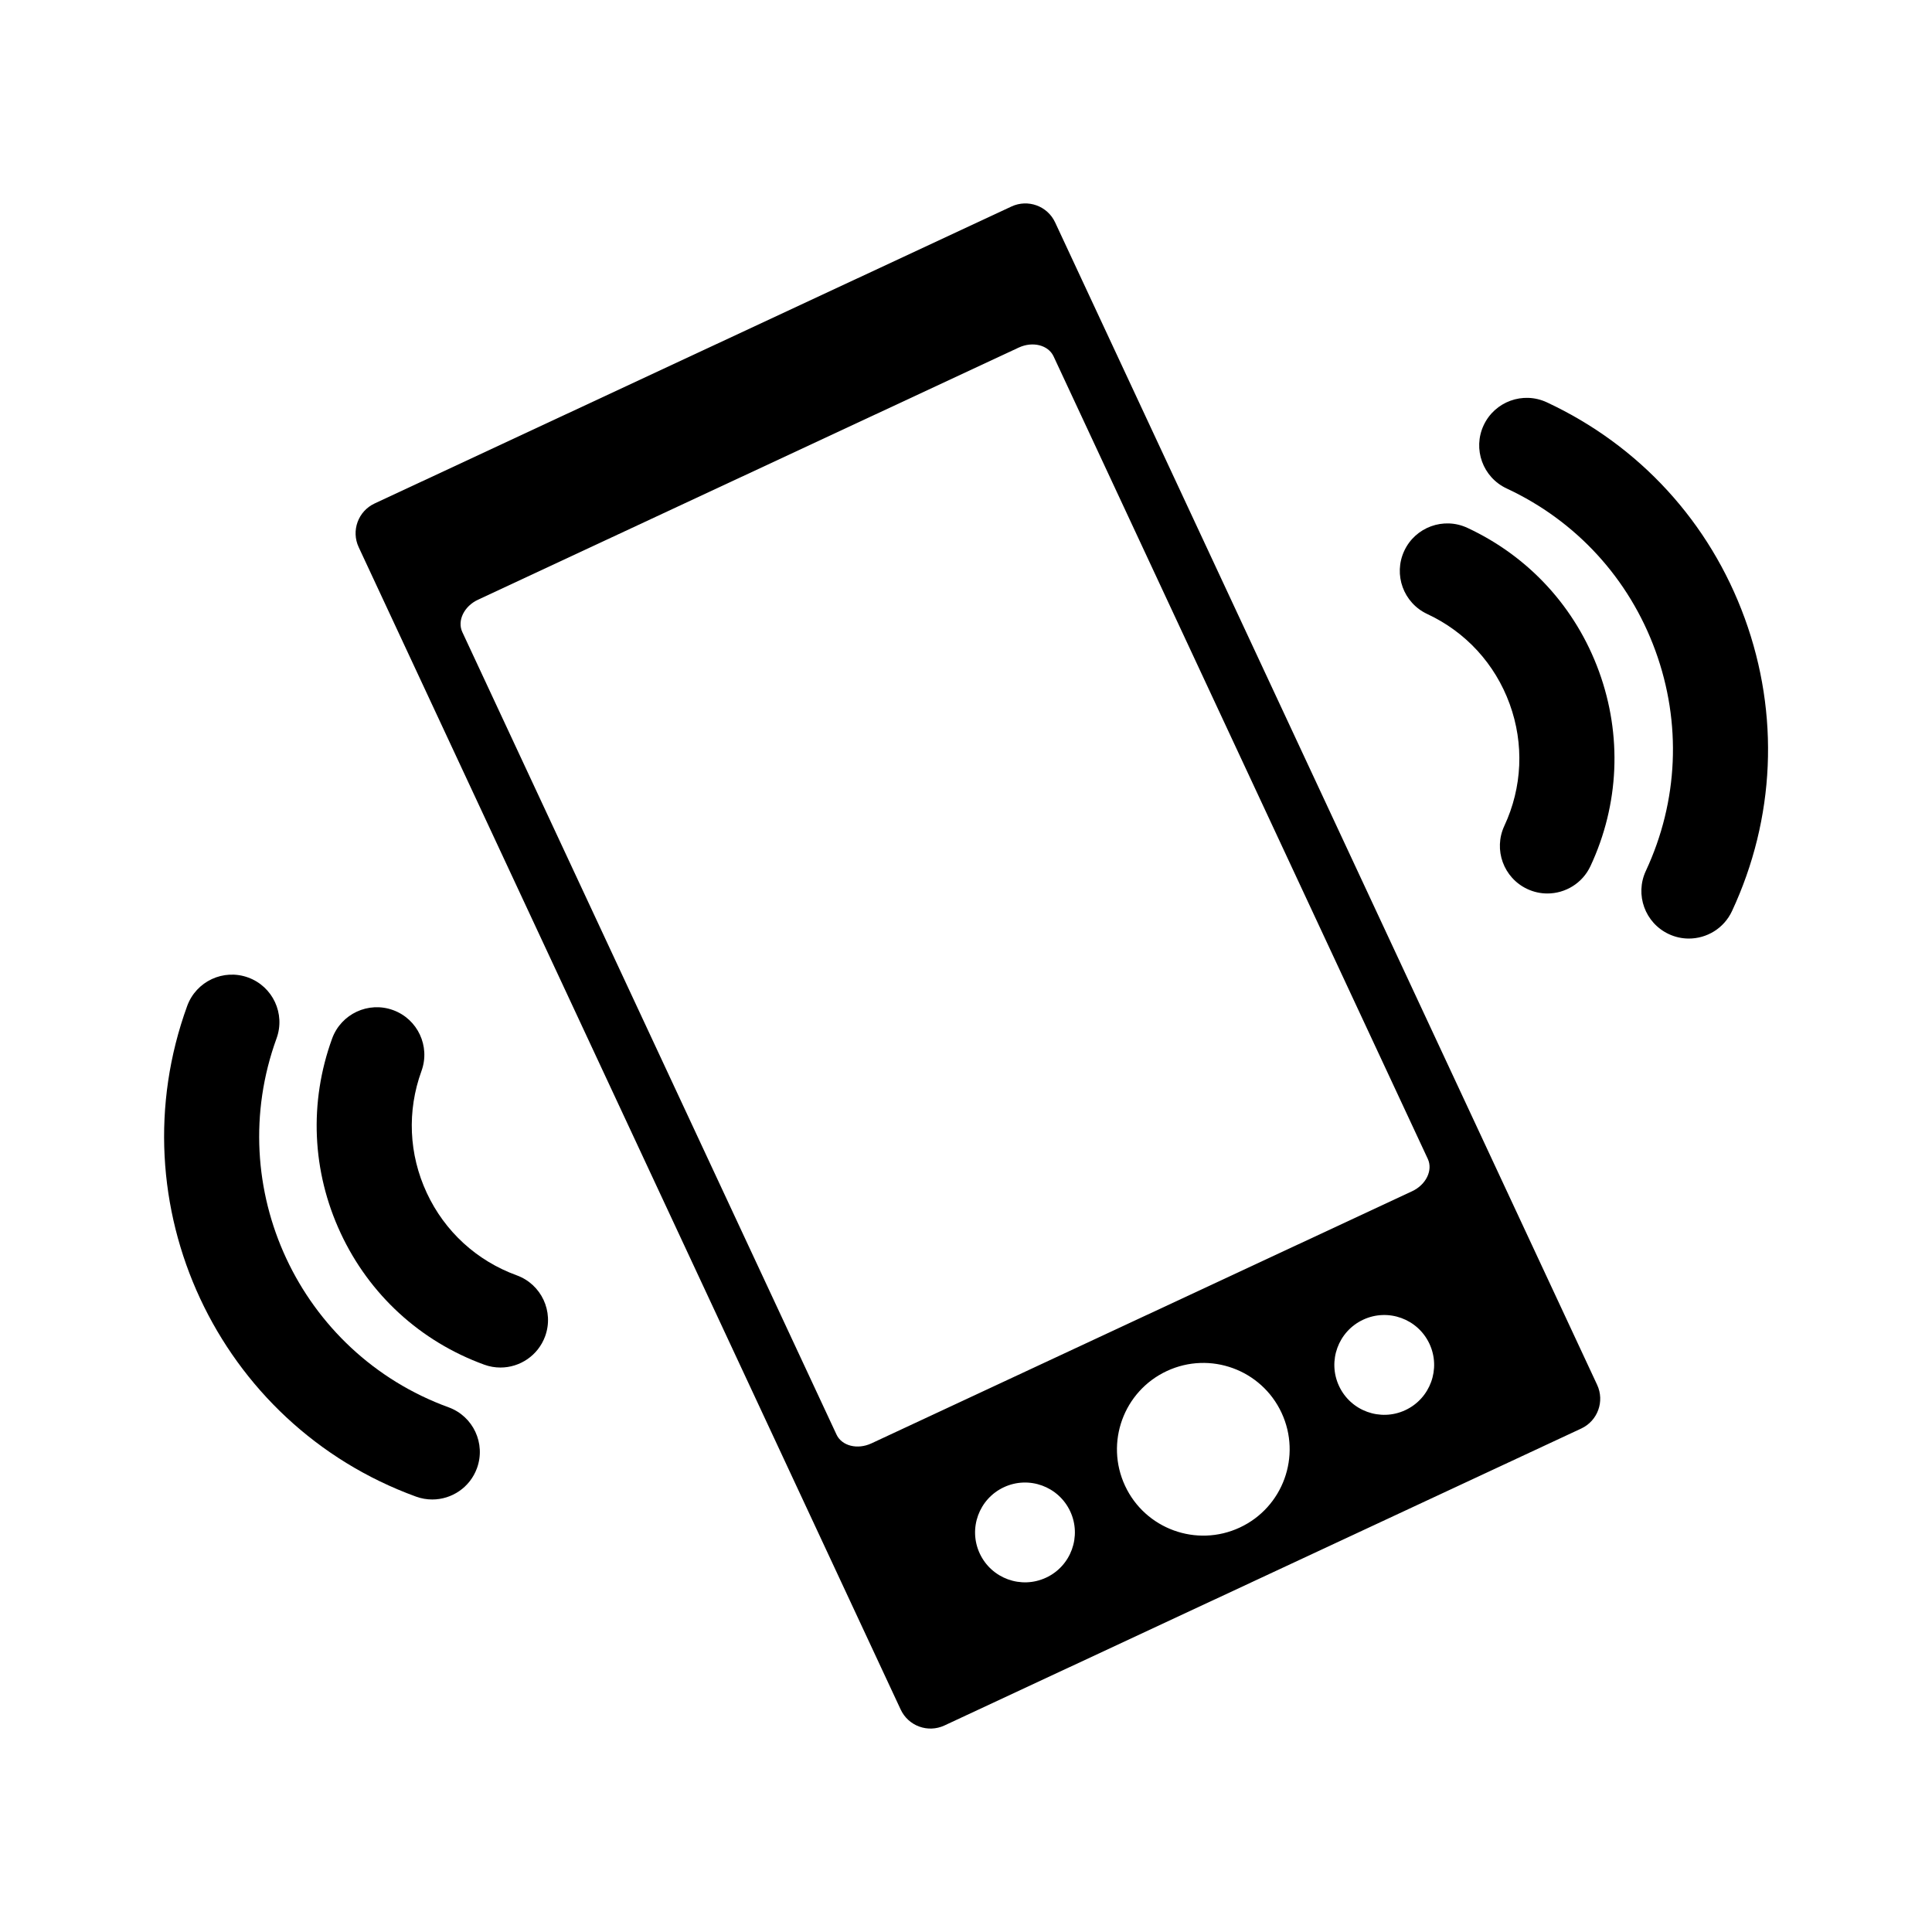
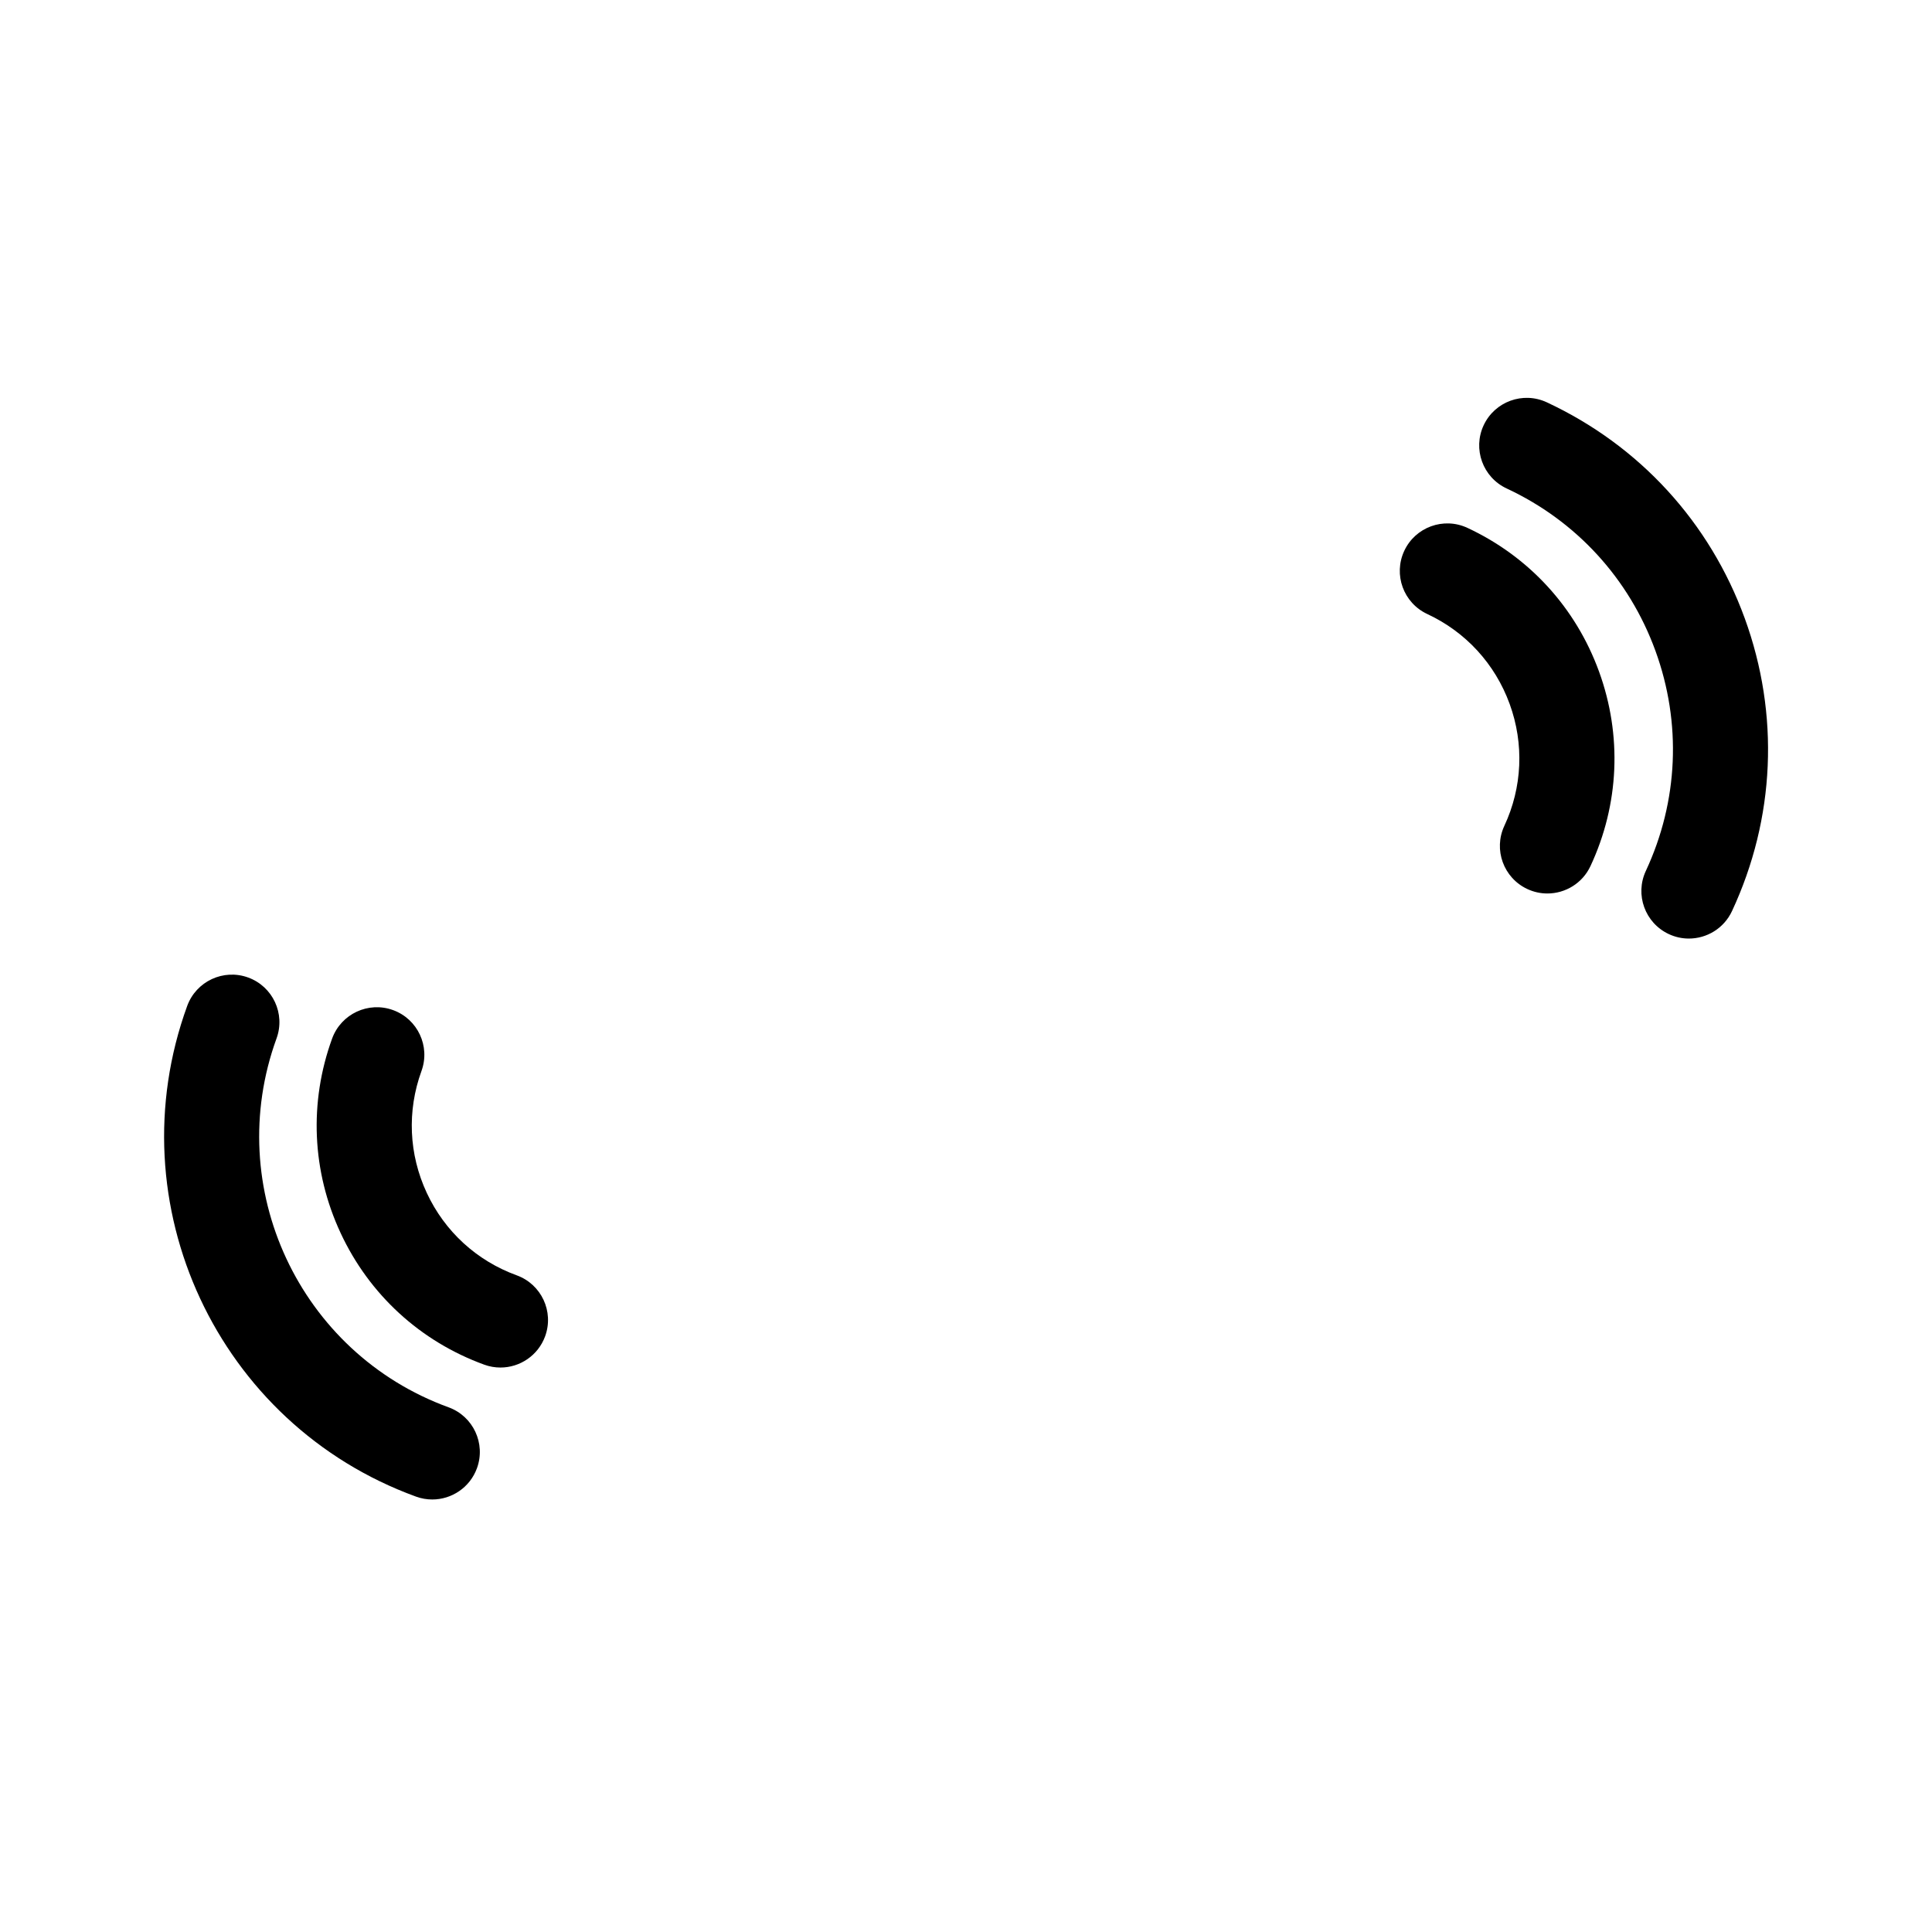
<svg xmlns="http://www.w3.org/2000/svg" fill="#000000" width="800px" height="800px" version="1.1" viewBox="144 144 512 512">
  <g>
-     <path d="m423.62 202.94c-2.035-4.363-7.215-6.246-11.578-4.211l-168.77 78.699c-4.363 2.035-6.254 7.219-4.219 11.578l143.64 308.05c2.035 4.363 7.219 6.246 11.582 4.219l168.77-78.699c4.363-2.035 6.246-7.219 4.211-11.582zm-48.684 323.57c-3.703 1.727-7.844 0.684-9.25-2.328l-99.164-212.67c-1.406-3.012 0.457-6.856 4.16-8.586l143.28-66.809c3.703-1.727 7.844-0.684 9.25 2.328l99.168 212.67c1.406 3.012-0.457 6.852-4.16 8.578zm46.285 35.586c-6.621 3.09-14.488 0.223-17.574-6.394-3.09-6.621-0.223-14.484 6.398-17.574s14.484-0.223 17.574 6.398c3.078 6.617 0.223 14.488-6.398 17.57zm51.34-13.285c-11.453 5.34-25.07 0.387-30.41-11.062-5.34-11.457-0.383-25.066 11.07-30.41 11.453-5.34 25.066-0.387 30.406 11.07 5.336 11.449 0.379 25.066-11.066 30.402zm43.863-31.105c-6.613 3.082-14.484 0.223-17.566-6.398-3.09-6.621-0.223-14.484 6.394-17.574 6.621-3.09 14.488-0.223 17.574 6.398 3.078 6.617 0.215 14.488-6.402 17.574z" />
    <path d="m532.88 283.89c-6.301-2.938-13.801-0.211-16.738 6.09-2.941 6.301-0.211 13.801 6.09 16.738 10.227 4.769 17.98 13.234 21.844 23.84 3.859 10.602 3.356 22.078-1.41 32.305-2.941 6.301-0.211 13.801 6.09 16.738 1.723 0.805 3.531 1.184 5.316 1.184 4.742 0 9.289-2.691 11.426-7.273 7.617-16.324 8.414-34.637 2.254-51.566-6.164-16.93-18.547-30.449-34.871-38.055z" />
    <path d="m606.38 307.87c-9.27-25.469-27.902-45.801-52.461-57.254-6.309-2.938-13.793-0.211-16.738 6.09-2.941 6.301-0.211 13.801 6.09 16.738 18.465 8.609 32.469 23.895 39.438 43.035 6.973 19.141 6.066 39.863-2.547 58.328-2.941 6.301-0.211 13.801 6.09 16.738 1.723 0.805 3.531 1.184 5.316 1.184 4.742 0 9.289-2.691 11.426-7.273 11.449-24.562 12.656-52.113 3.387-77.586z" />
    <path d="m272.32 505.65c1.422 0.52 2.875 0.762 4.309 0.762 5.144 0 9.969-3.176 11.84-8.293 2.379-6.535-0.992-13.766-7.527-16.141-10.605-3.859-19.074-11.617-23.84-21.844-4.766-10.227-5.269-21.699-1.406-32.305 2.379-6.535-0.992-13.766-7.527-16.141-6.523-2.379-13.758 0.988-16.148 7.527-6.16 16.922-5.359 35.242 2.254 51.566 7.609 16.32 21.125 28.707 38.047 34.867z" />
    <path d="m270.4 533.09c2.379-6.535-0.992-13.766-7.527-16.141-39.523-14.383-59.969-58.242-45.586-97.758 2.379-6.535-0.992-13.766-7.527-16.141-6.523-2.379-13.758 0.992-16.148 7.527-19.133 52.566 8.07 110.91 60.637 130.04 1.422 0.52 2.875 0.762 4.309 0.762 5.148 0 9.98-3.176 11.844-8.293z" />
  </g>
</svg>